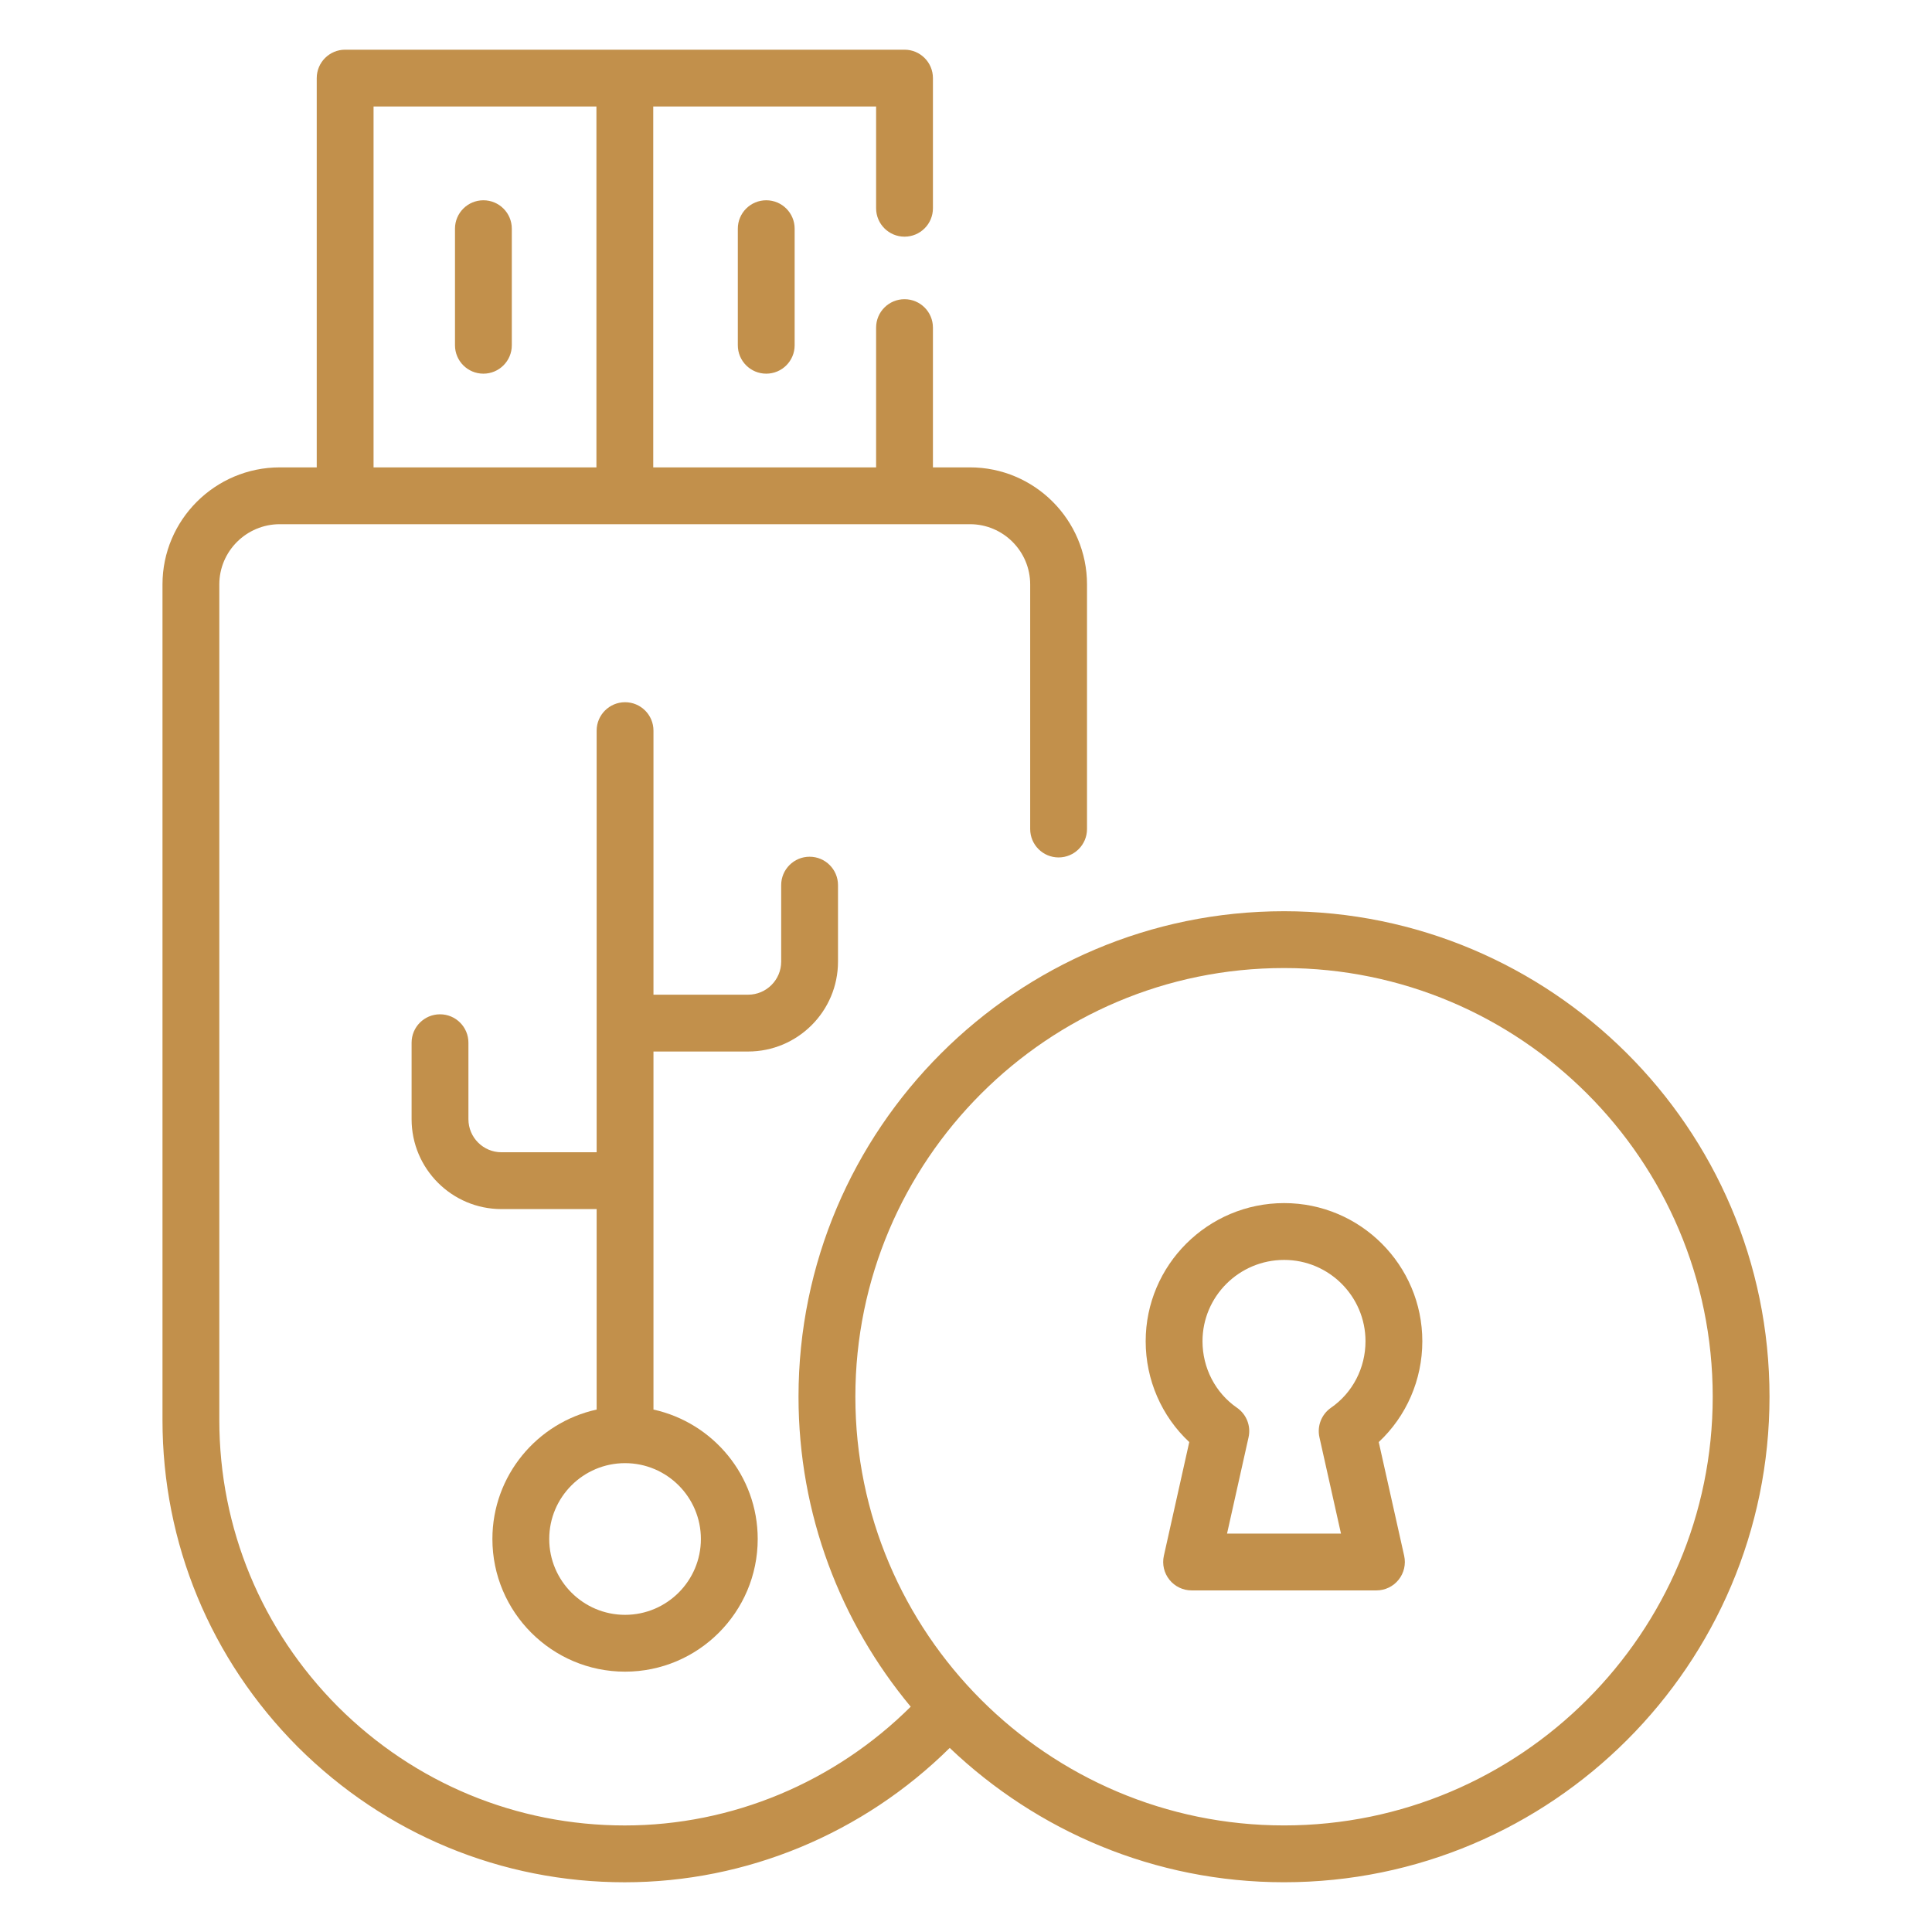
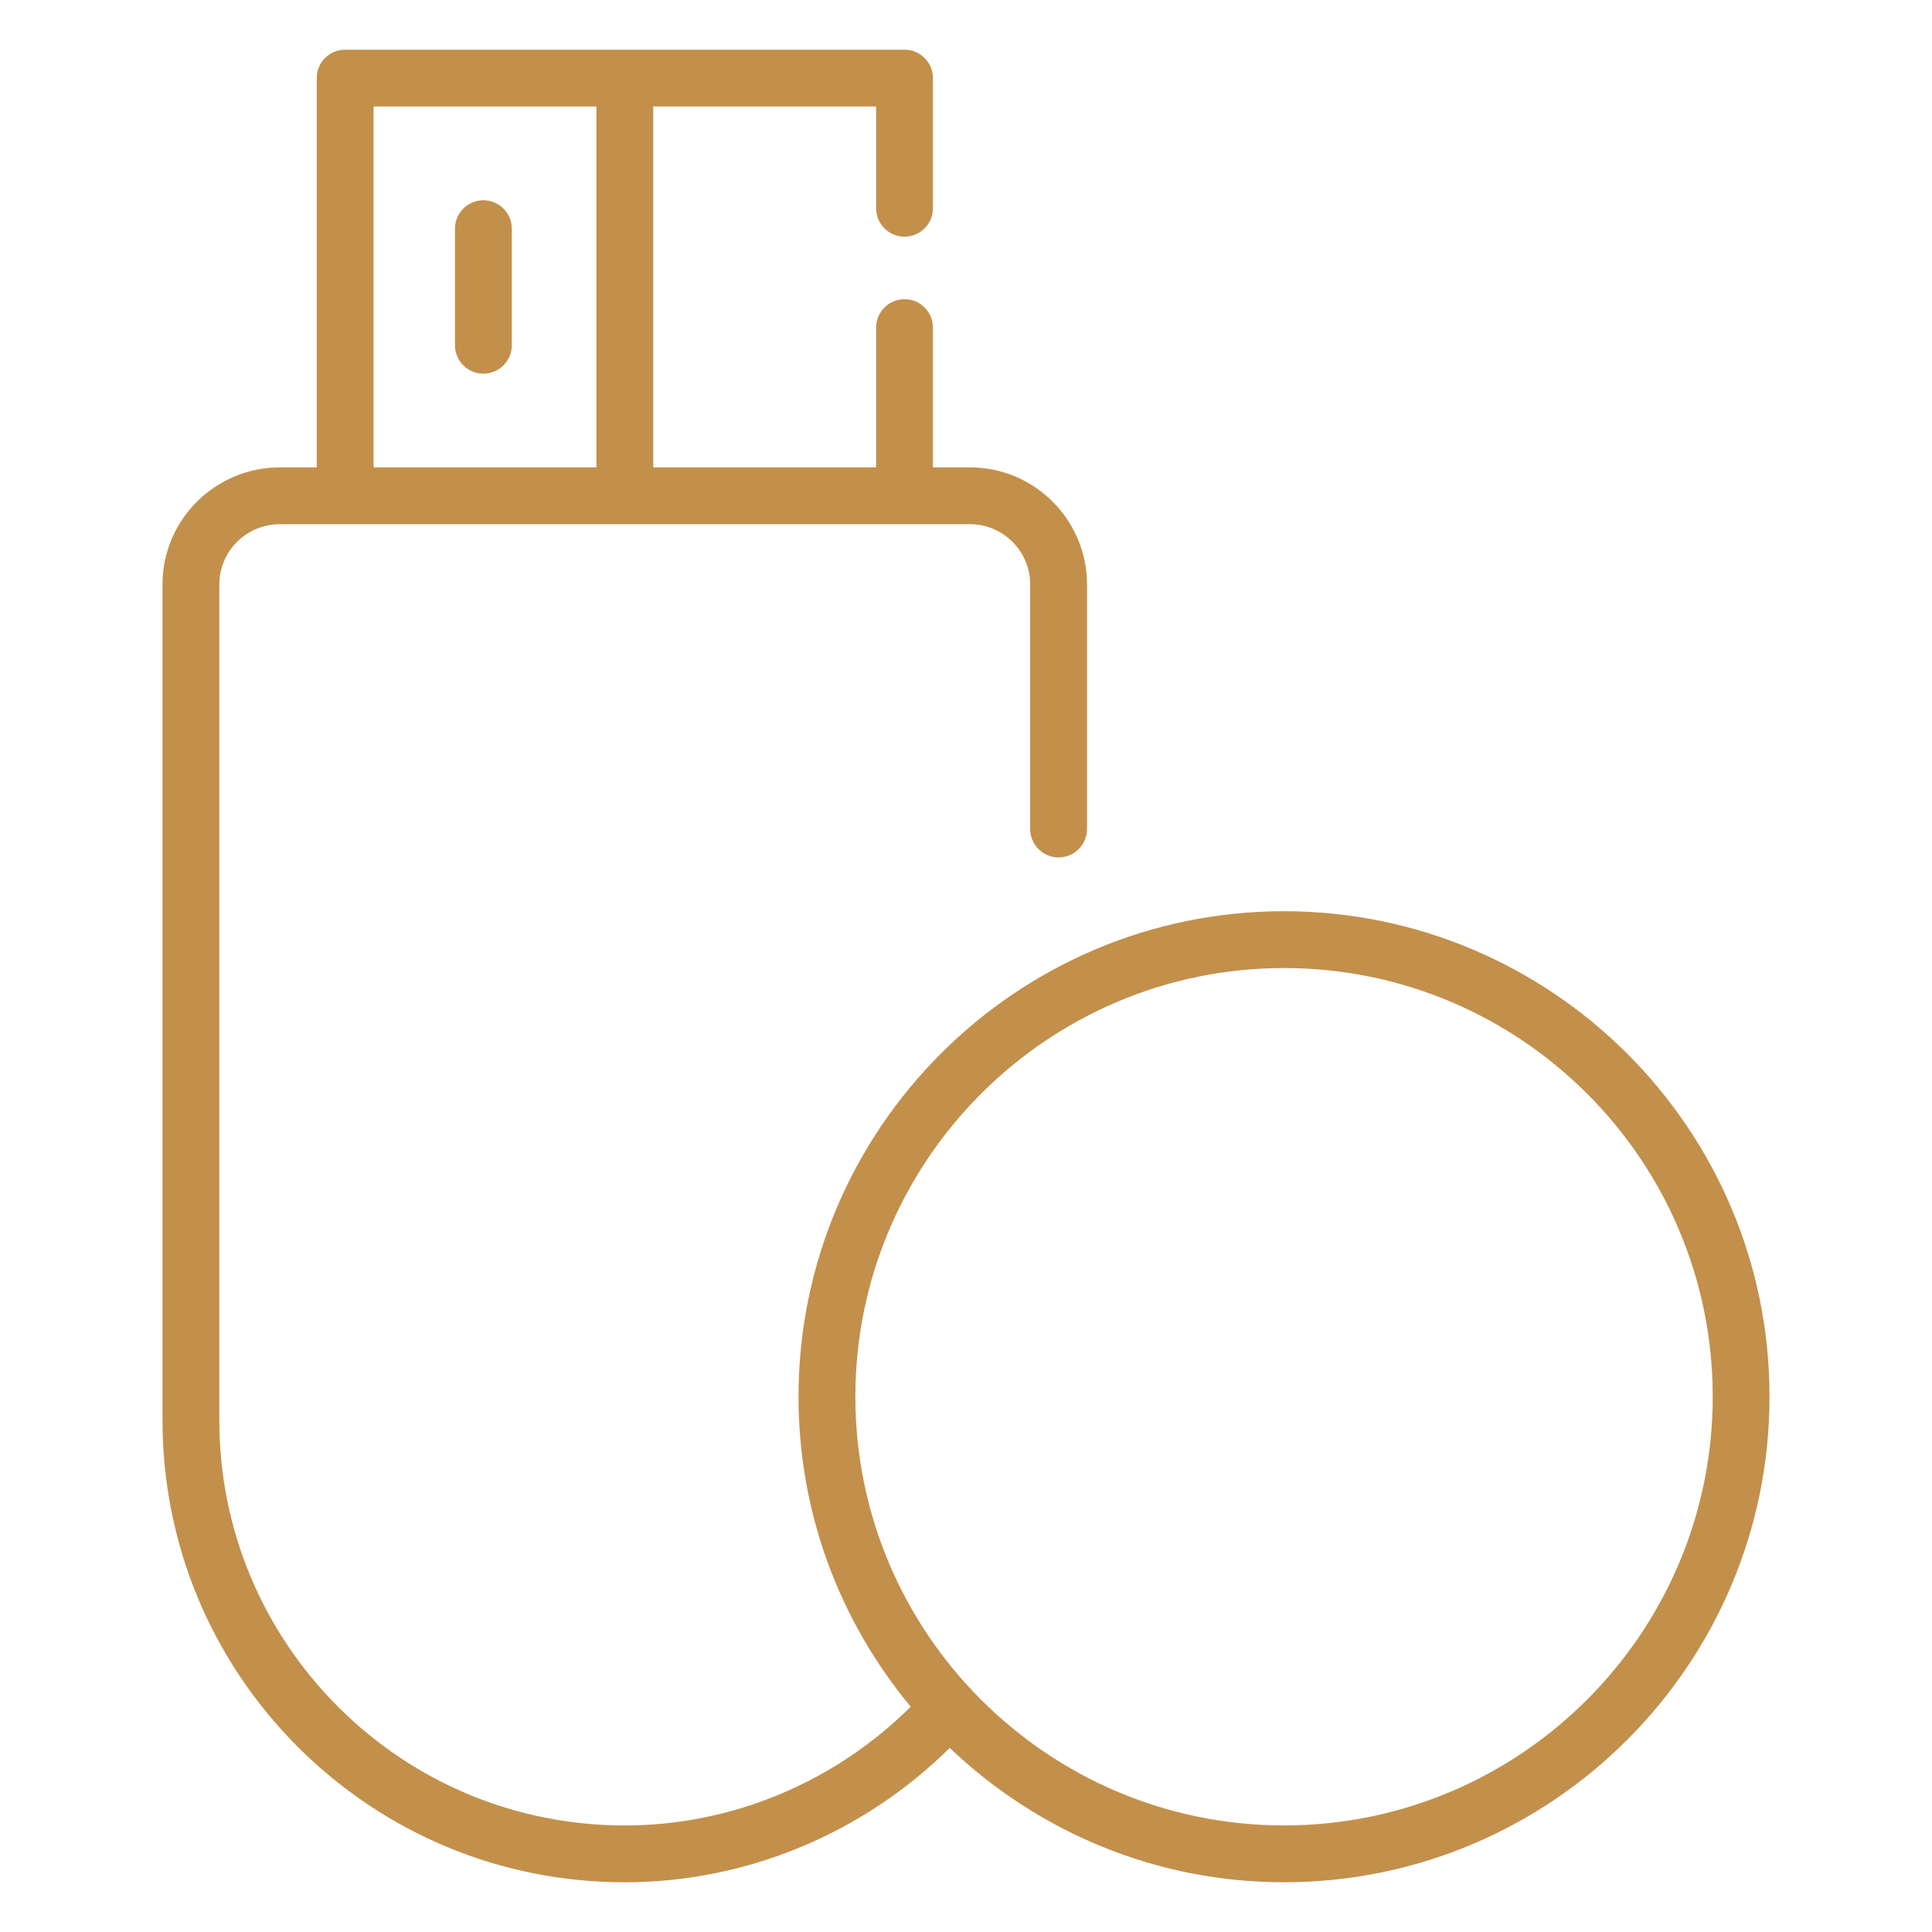
<svg xmlns="http://www.w3.org/2000/svg" id="Layer_1" enable-background="new 0 0 68 68" viewBox="0 0 68 68" width="300" height="300" version="1.1">
  <g width="100%" height="100%" transform="matrix(1,0,0,1,0,0)">
    <g>
      <path d="m21.989 66.25c4.294 0 8.397-1.722 11.438-4.729 3.067 2.921 7.206 4.728 11.766 4.728 9.422 0 17.088-7.666 17.088-17.089 0-9.484-7.728-17.088-17.088-17.088-9.422 0-17.088 7.666-17.088 17.088 0 4.145 1.485 7.948 3.949 10.91-2.672 2.657-6.284 4.18-10.065 4.18-3.805 0-7.39-1.483-10.091-4.176-2.695-2.704-4.179-6.289-4.179-10.094v-29.41c0-1.169.956-2.12 2.13-2.12 15.576.001 18.958.001 24.29 0 1.169 0 2.12.951 2.12 2.12v8.609c0 .553.448 1 1 1s1-.447 1-1v-8.609c0-2.271-1.848-4.12-4.12-4.12h-1.303v-4.919c0-.553-.448-1-1-1s-1 .447-1 1v4.919h-7.844v-12.701h7.844v3.581c0 .553.448 1 1 1s1-.447 1-1v-4.581c0-.553-.448-1-1-1h-19.688c-.552 0-1 .447-1 1v13.701h-1.299c-2.277 0-4.13 1.849-4.13 4.12v29.41c0 4.337 1.691 8.424 4.764 11.508 3.082 3.07 7.167 4.762 11.506 4.762zm23.205-32.178c8.306 0 15.088 6.74 15.088 15.088 0 8.32-6.769 15.089-15.088 15.089s-15.088-6.769-15.088-15.089c0-8.319 6.769-15.088 15.088-15.088zm-32.046-30.323h7.844v12.701h-7.844z" fill="#c2904b" fill-opacity="1" data-original-color="#000000ff" stroke="none" stroke-opacity="1" />
-       <path d="m26.331 37.01c1.745 0 3.164-1.419 3.164-3.164v-2.692c0-.553-.448-1-1-1s-1 .447-1 1v2.692c0 .642-.522 1.164-1.164 1.164h-3.331v-9.294c0-.553-.448-1-1-1s-1 .447-1 1v14.84h-3.349c-.642 0-1.164-.522-1.164-1.164v-2.692c0-.553-.448-1-1-1s-1 .447-1 1v2.692c0 1.745 1.419 3.164 3.164 3.164h3.349v7.056c-2.095.46-3.669 2.325-3.669 4.556 0 2.574 2.095 4.669 4.669 4.669s4.669-2.095 4.669-4.669c0-2.231-1.575-4.096-3.669-4.556v-12.602zm-1.662 17.158c0 1.472-1.197 2.669-2.669 2.669s-2.669-1.197-2.669-2.669c0-1.473 1.197-2.67 2.669-2.67s2.669 1.197 2.669 2.67z" fill="#c2904b" fill-opacity="1" data-original-color="#000000ff" stroke="none" stroke-opacity="1" />
-       <path d="m25.969 8.049v4.103c0 .553.448 1 1 1s1-.447 1-1v-4.103c0-.553-.448-1-1-1s-1 .447-1 1z" fill="#c2904b" fill-opacity="1" data-original-color="#000000ff" stroke="none" stroke-opacity="1" />
      <path d="m17.014 7.049c-.552 0-1 .447-1 1v4.103c0 .553.448 1 1 1s1-.447 1-1v-4.103c0-.553-.448-1-1-1z" fill="#c2904b" fill-opacity="1" data-original-color="#000000ff" stroke="none" stroke-opacity="1" />
-       <path d="m40.964 54.759c-.066.296.006.606.196.843.189.237.477.375.78.375h6.506c.304 0 .591-.138.78-.375.19-.236.262-.547.196-.843l-.895-4.003c.971-.905 1.534-2.188 1.534-3.548 0-2.682-2.182-4.863-4.863-4.863-2.688 0-4.874 2.182-4.874 4.863 0 1.36.563 2.643 1.534 3.548zm4.234-10.414c1.579 0 2.863 1.284 2.863 2.863 0 .94-.454 1.814-1.213 2.339-.335.232-.497.644-.408 1.041l.758 3.389h-4.01l.757-3.389c.089-.397-.072-.809-.408-1.04-.76-.525-1.213-1.4-1.213-2.34 0-1.579 1.289-2.863 2.874-2.863z" fill="#c2904b" fill-opacity="1" data-original-color="#000000ff" stroke="none" stroke-opacity="1" />
    </g>
  </g>
</svg>